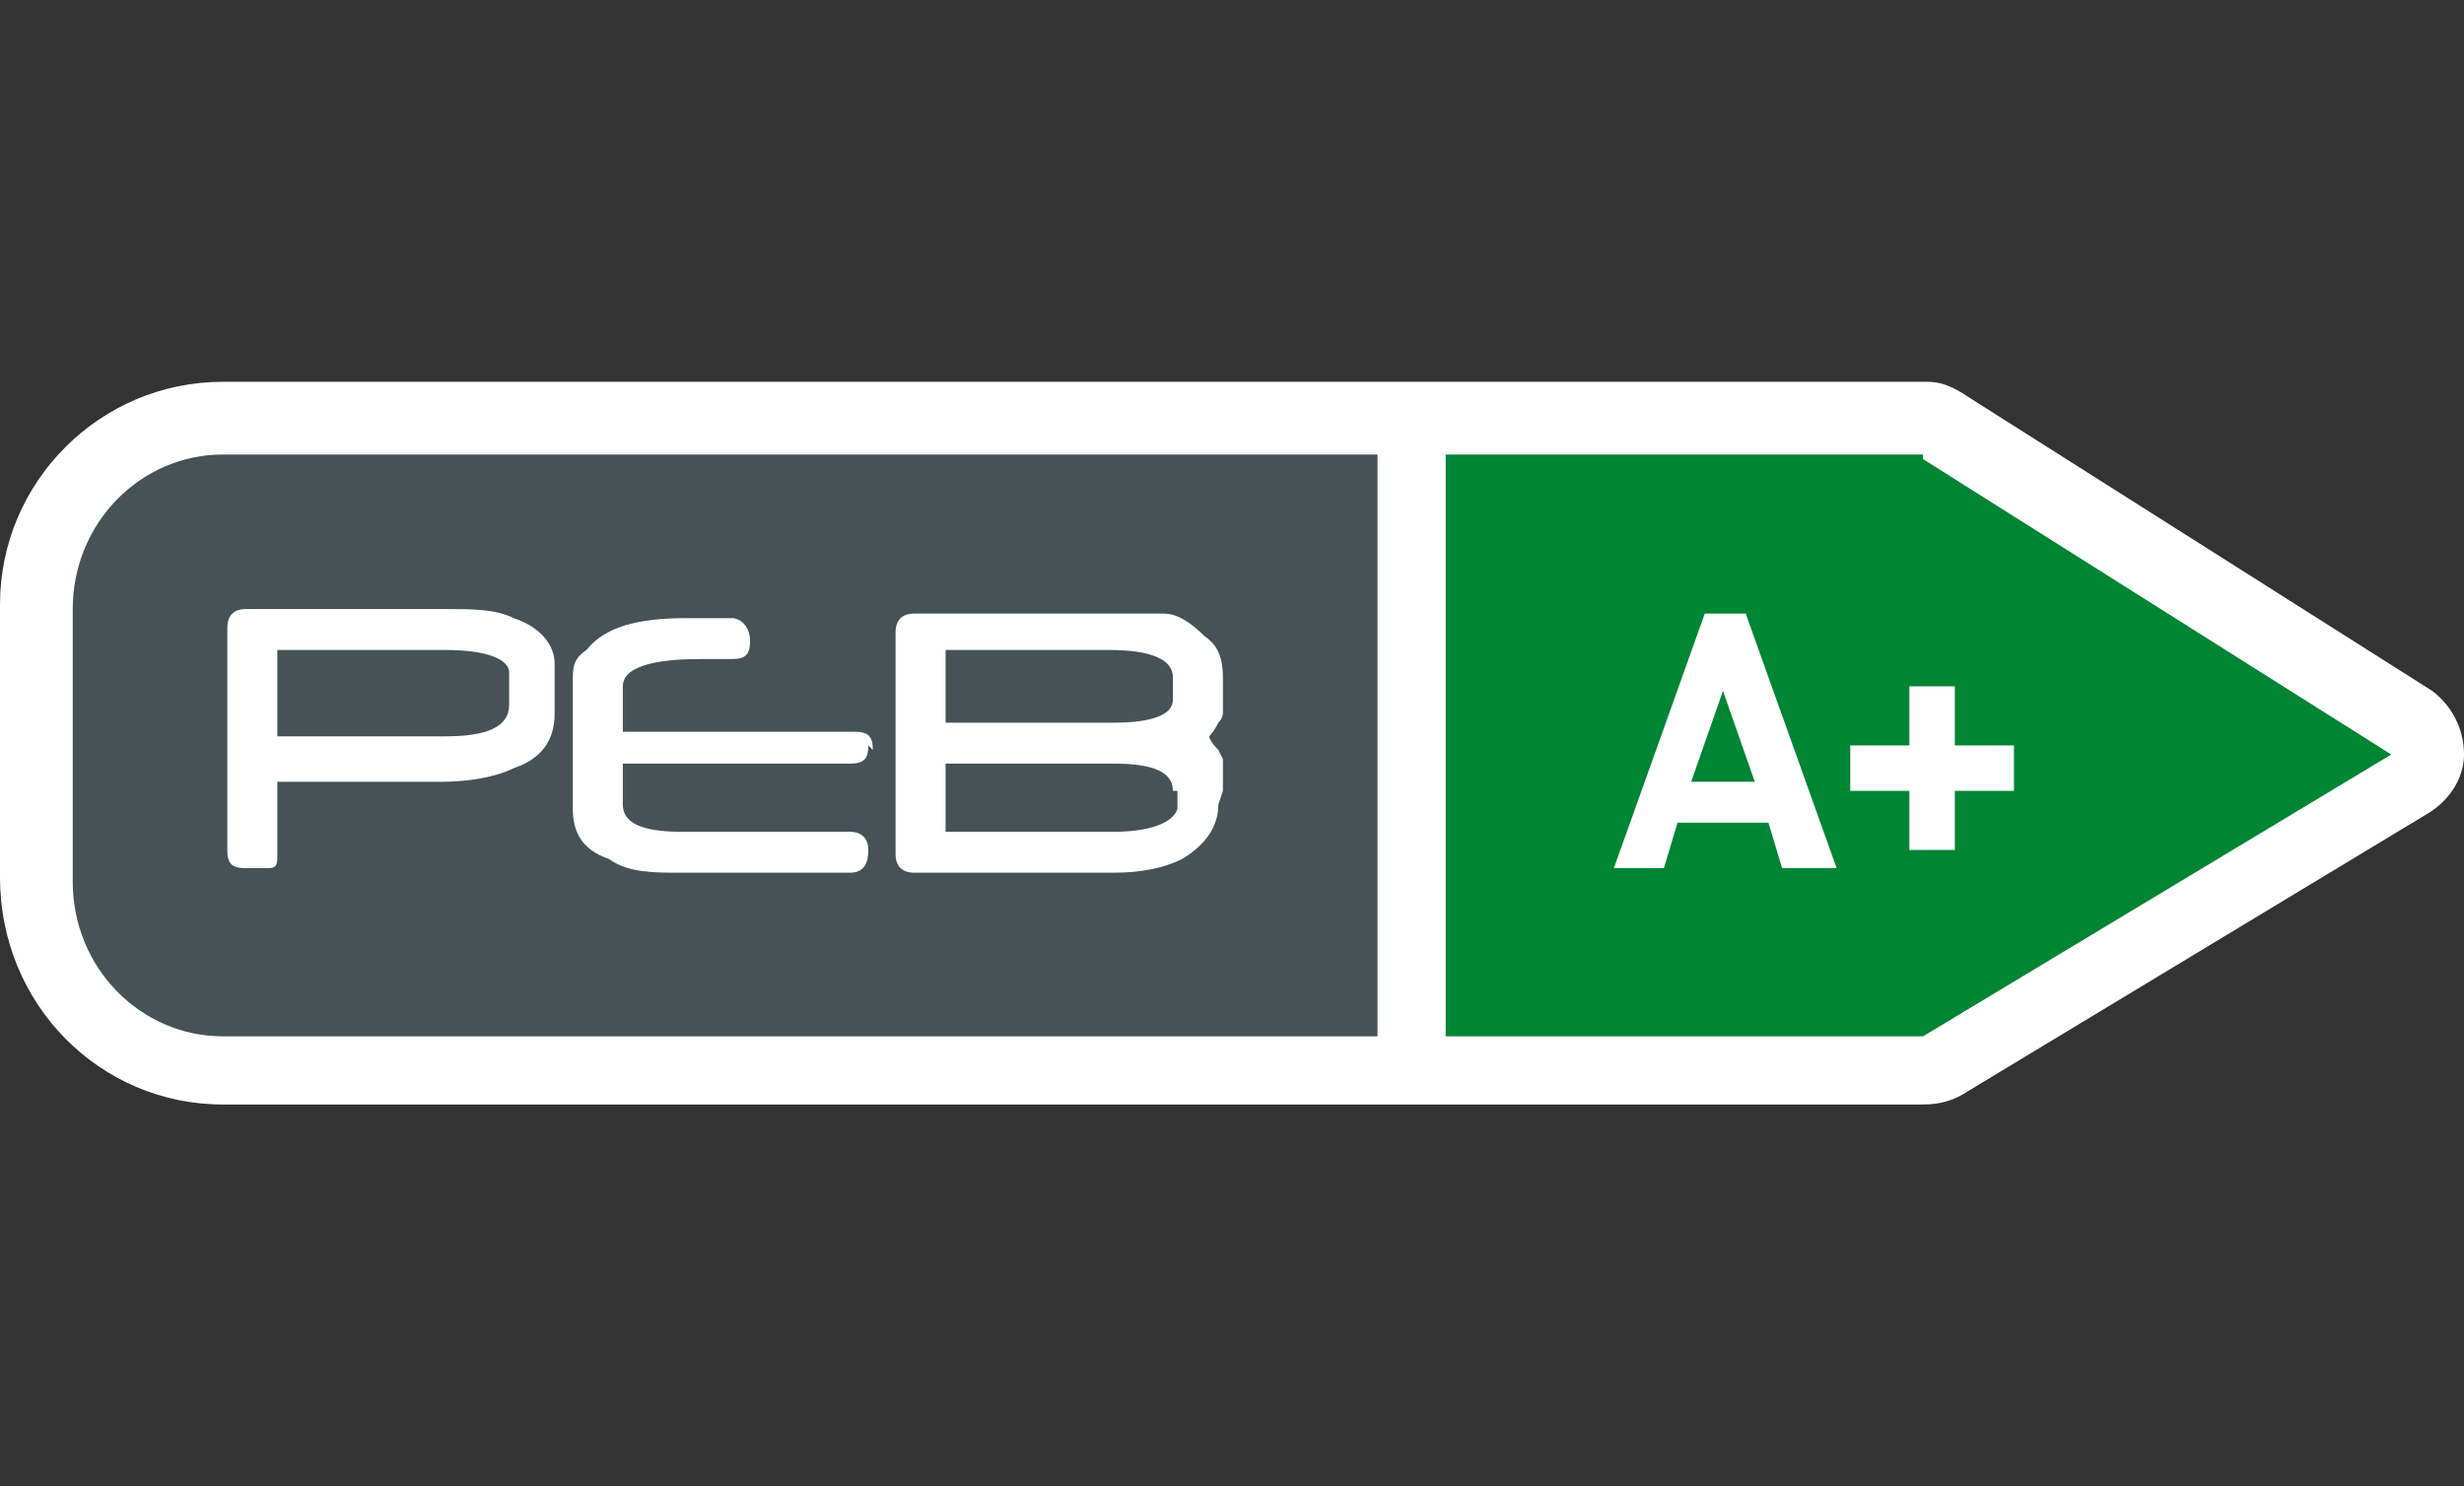
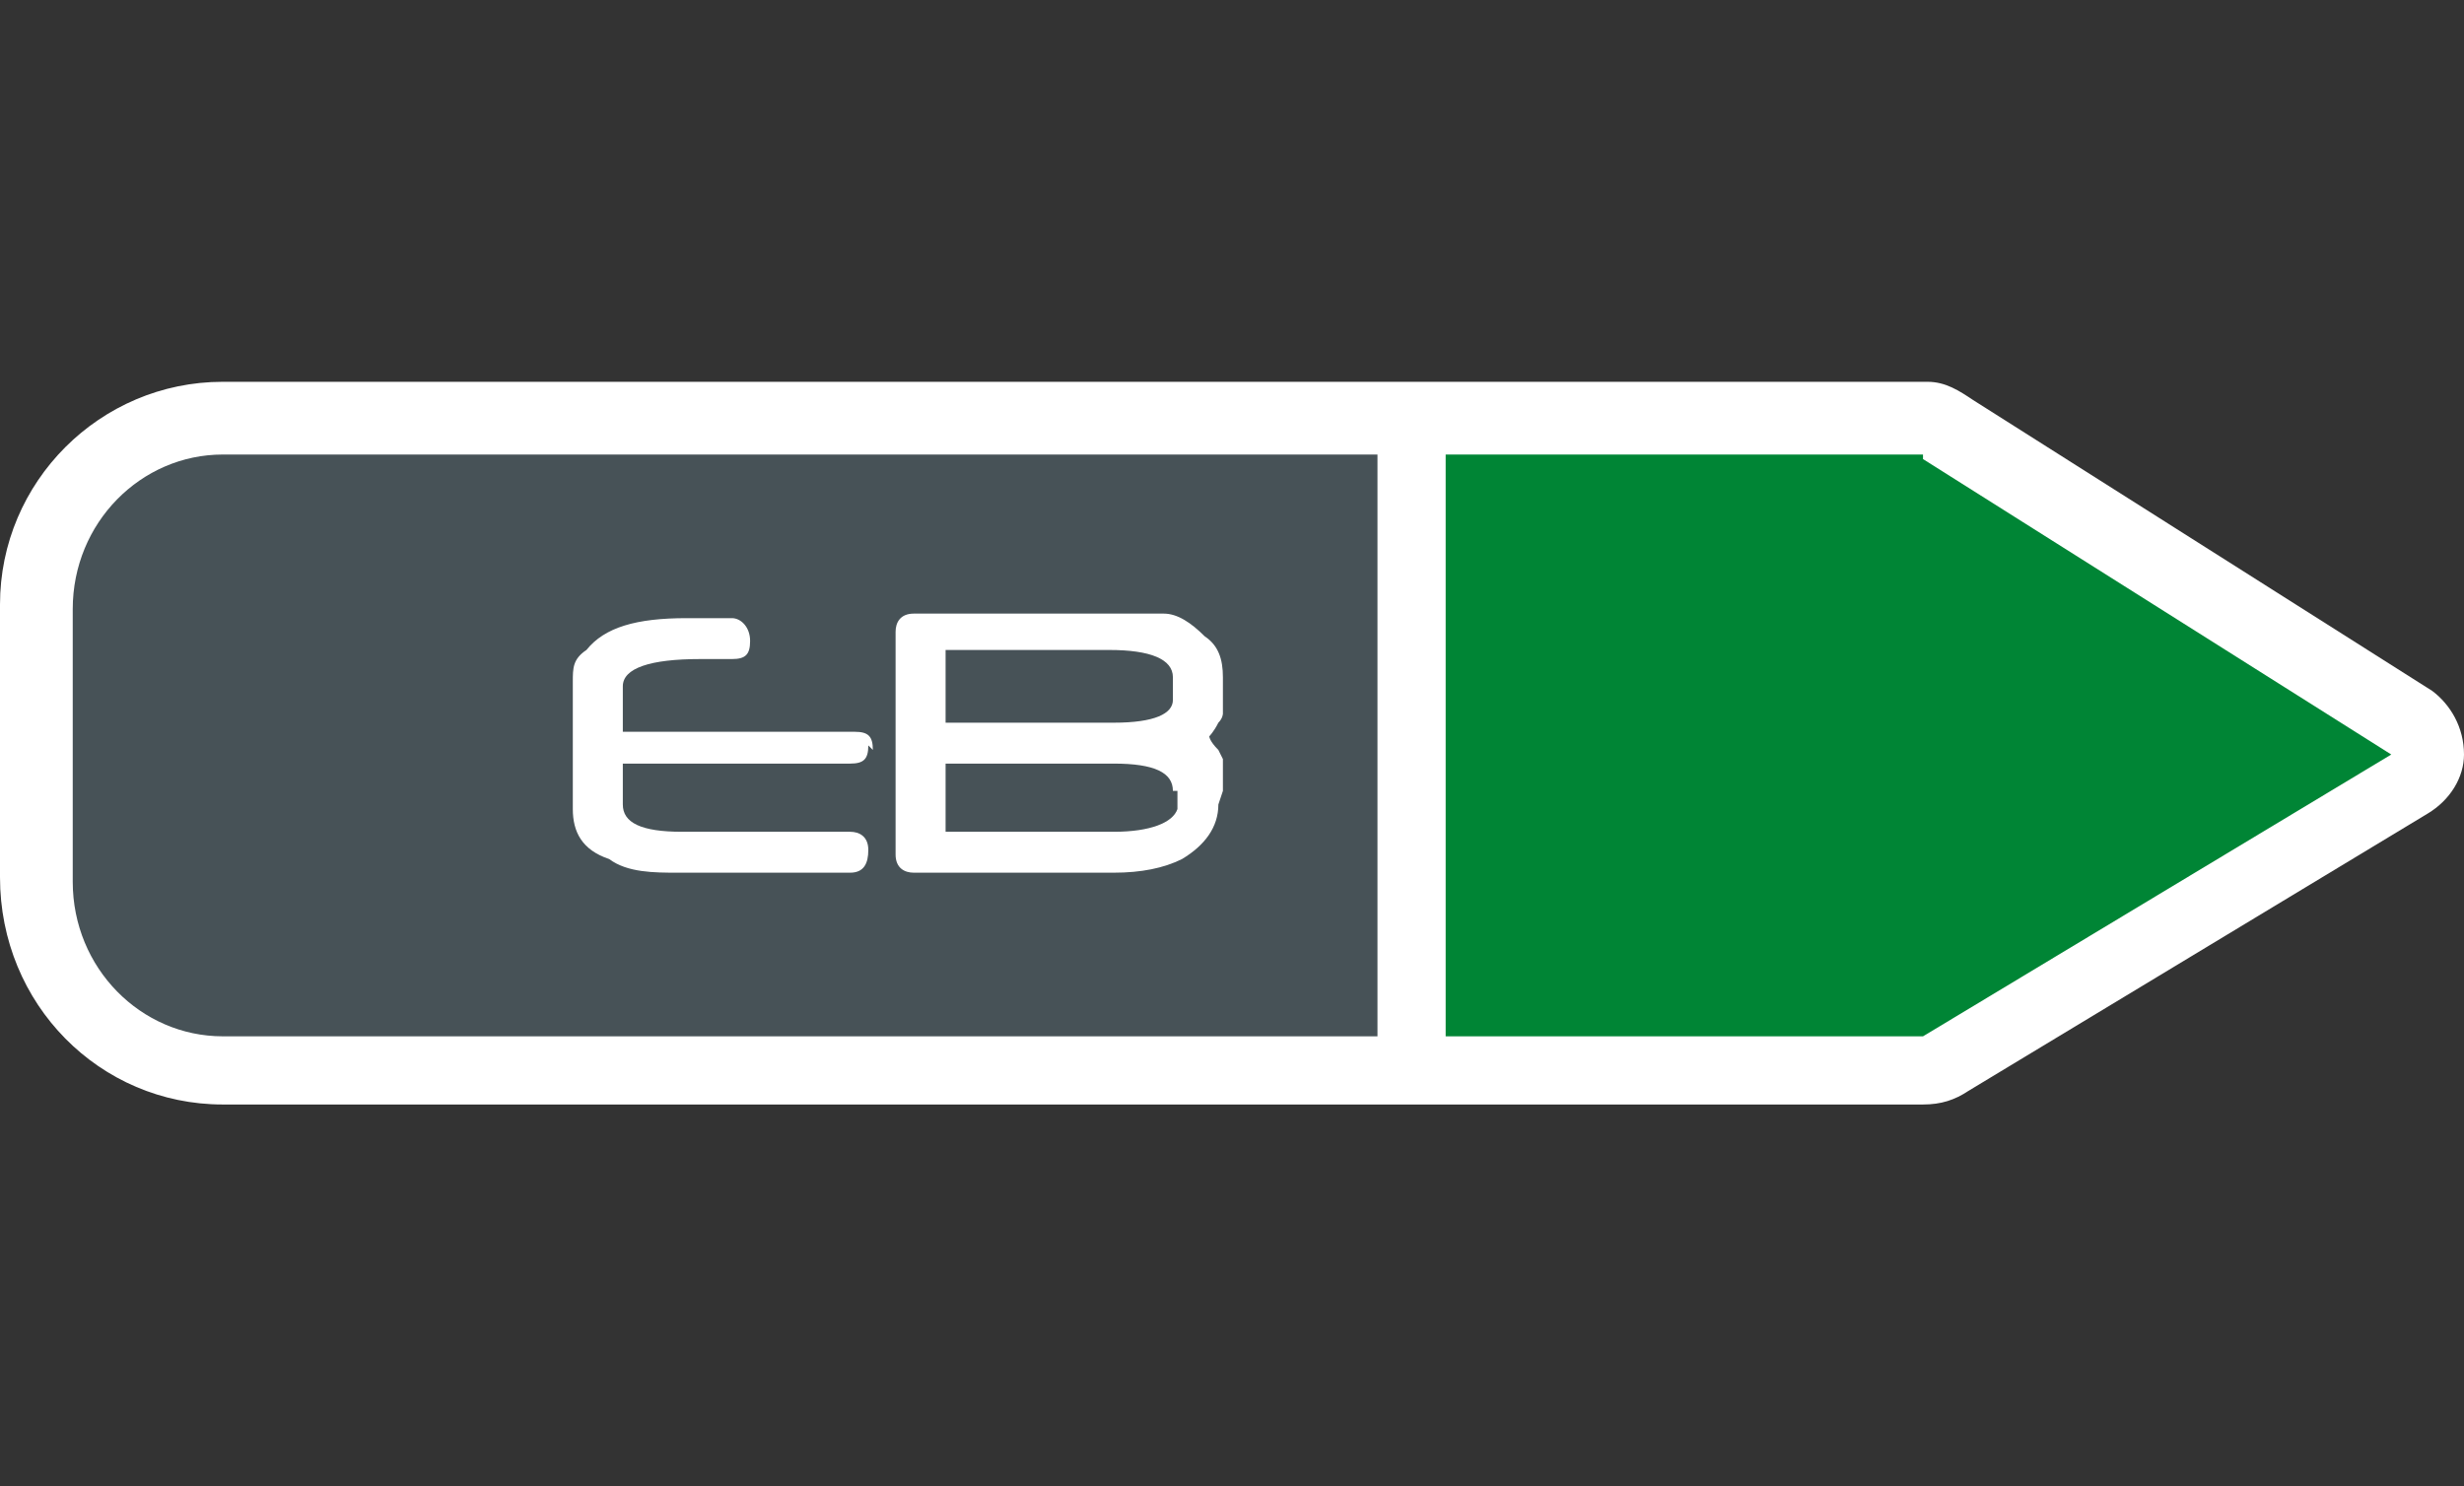
<svg xmlns="http://www.w3.org/2000/svg" id="Calque_1" version="1.1" viewBox="0 0 54.2 32.7">
  <rect x="0" y="0" width="54.2" height="32.7" fill="#333333" stroke="none" />
  <defs>
    <style>
      .st0 {
        fill: #008535;
      }

      .st1 {
        fill: #475257;
      }

      .st2 {
        fill: #fff;
      }
    </style>
  </defs>
  <path class="st2" d="M53.5,15.2l-10.1-6.4c-.3-.2-.6-.4-1-.4H4.9C2.2,8.4,0,10.6,0,13.3v6C0,22.1,2.2,24.3,4.9,24.3h37.4c.4,0,.7-.1,1-.3l10.1-6.1c.5-.3.8-.8.8-1.3,0-.6-.3-1.1-.7-1.4Z" />
  <path class="st0" d="M42.3,10h-10.5v12.8h10.5s0,0,0,0l10.3-6.2-10.3-6.5s0,0,0,0Z" />
  <path class="st1" d="M4.9,10c-1.8,0-3.3,1.5-3.3,3.4v6c0,1.9,1.5,3.4,3.3,3.4h25.4v-12.8H4.9Z" />
  <g>
-     <path class="st2" d="M12.2,15.7c0,.6-.3,1-.9,1.2-.4.2-1,.3-1.6.3h-3.6v1.6c0,.2,0,.3-.2.3,0,0-.2,0-.5,0s-.4-.1-.4-.4v-4.9c0-.2.1-.4.4-.4h4.4c.6,0,1.1,0,1.5.2.6.2.9.6.9,1v.9M11.2,15.6v-.8c0-.3-.5-.5-1.4-.5h-3.7v1.9h3.7c.9,0,1.4-.2,1.4-.7Z" />
    <path class="st2" d="M19.1,16.4c0,.3-.1.4-.4.4h-5v.9c0,.4.4.6,1.3.6h3.7c.2,0,.4.1.4.4s-.1.5-.4.5h-3.8c-.5,0-1.1,0-1.5-.3-.6-.2-.8-.6-.8-1.1v-2.8c0-.3,0-.5.3-.7.4-.5,1.1-.7,2.2-.7h1c.2,0,.4.2.4.5s-.1.4-.4.4h-.4c0,0-.1,0-.2,0,0,0-.1,0-.1,0-1.1,0-1.7.2-1.7.6v1h5.1c.3,0,.4.1.4.4" />
    <path class="st2" d="M26.8,17.7c0,.5-.3.9-.8,1.2-.4.2-.9.3-1.5.3h-4.4c-.2,0-.4-.1-.4-.4v-4.9c0-.2.1-.4.4-.4h4.4c.4,0,.8,0,1.1,0,.3,0,.6.2.9.5.3.2.4.5.4.9s0,.5,0,.7c0,0,0,0,0,.1,0,0,0,.1-.1.2-.1.2-.2.3-.2.3s0,.1.2.3c0,0,.1.2.1.2,0,0,0,.1,0,.1,0,0,0,.1,0,.2s0,.2,0,.4M25.8,17.4c0-.4-.4-.6-1.3-.6h-3.7v1.5h3.7c.8,0,1.3-.2,1.4-.5,0,0,0,0,0-.1,0,0,0-.2,0-.3ZM25.8,15.4c0,0,0-.3,0-.5,0-.4-.5-.6-1.4-.6h-3.6v1.6h3.7c.9,0,1.3-.2,1.3-.5Z" />
  </g>
  <g>
-     <path class="st2" d="M39.2,19.1l-.3-1h-2l-.3,1h-1.1l2-5.6h.9l2,5.6h-1.1ZM37.9,15.2l-.7,2h1.4l-.7-2Z" />
-     <path class="st2" d="M43,17.4v1.3h-1v-1.3h-1.3v-1h1.3v-1.3h1v1.3h1.3v1h-1.3Z" />
-   </g>
+     </g>
</svg>